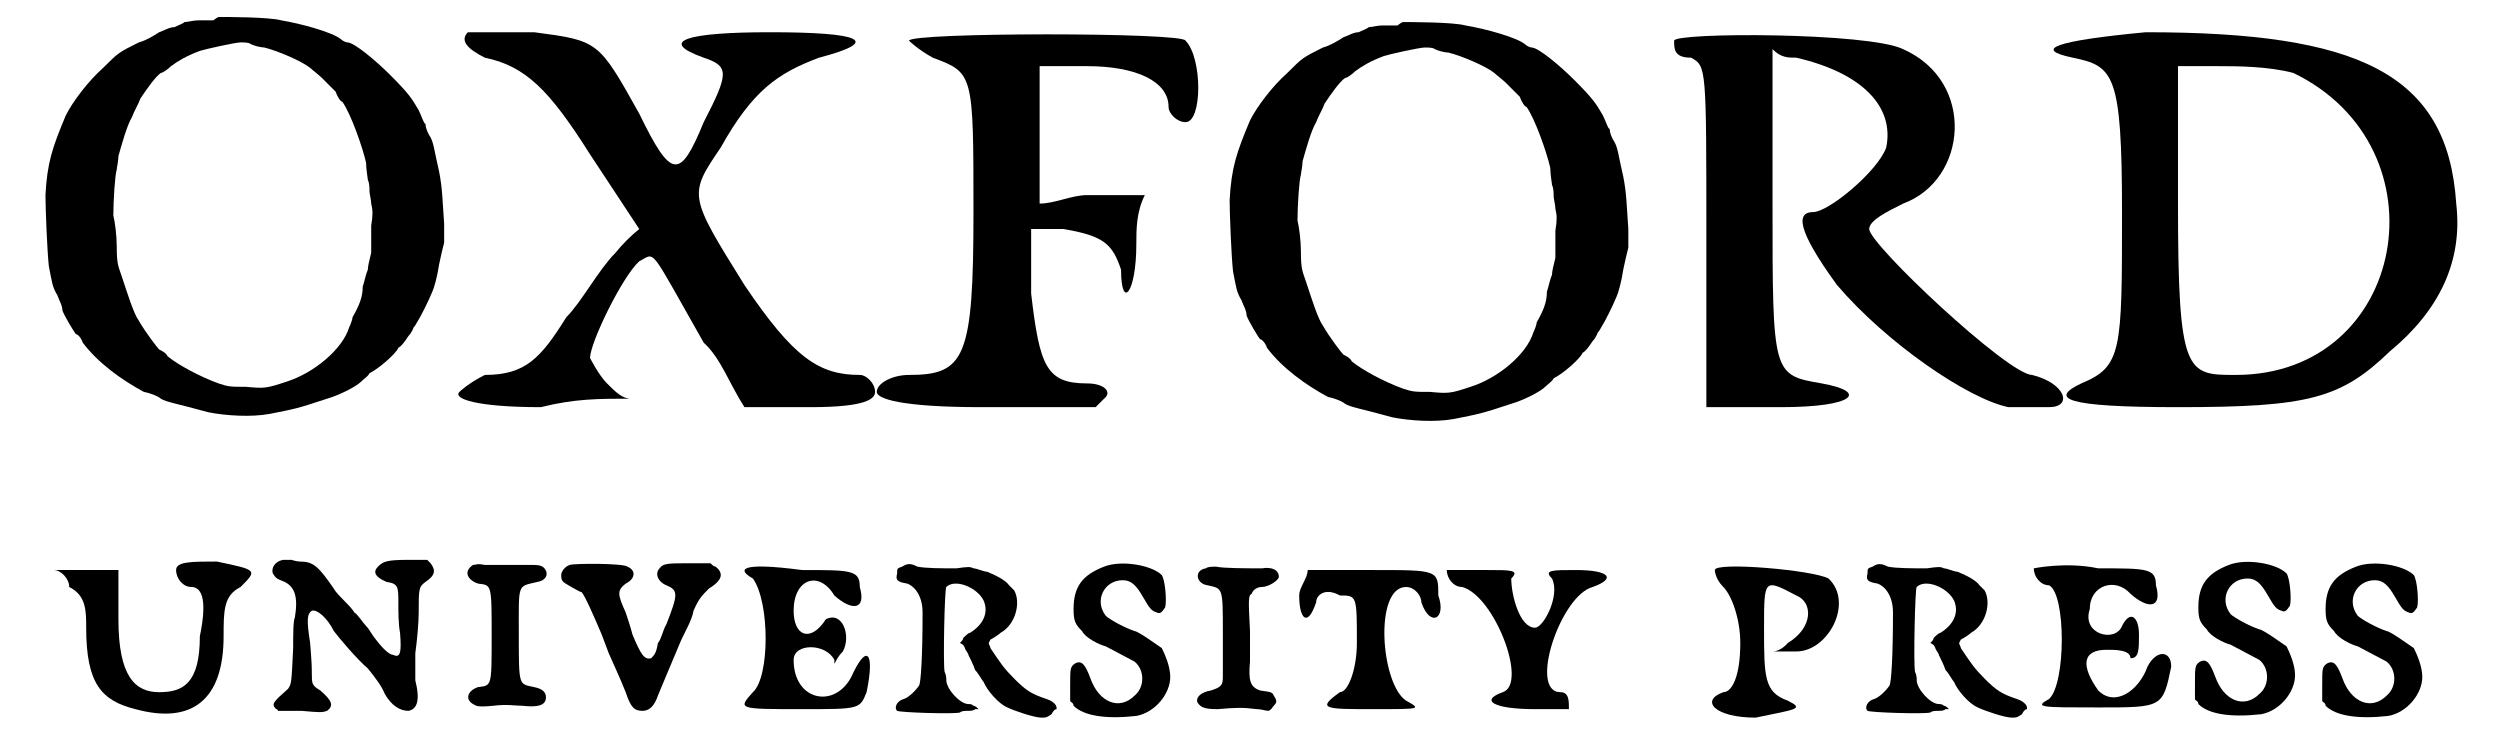
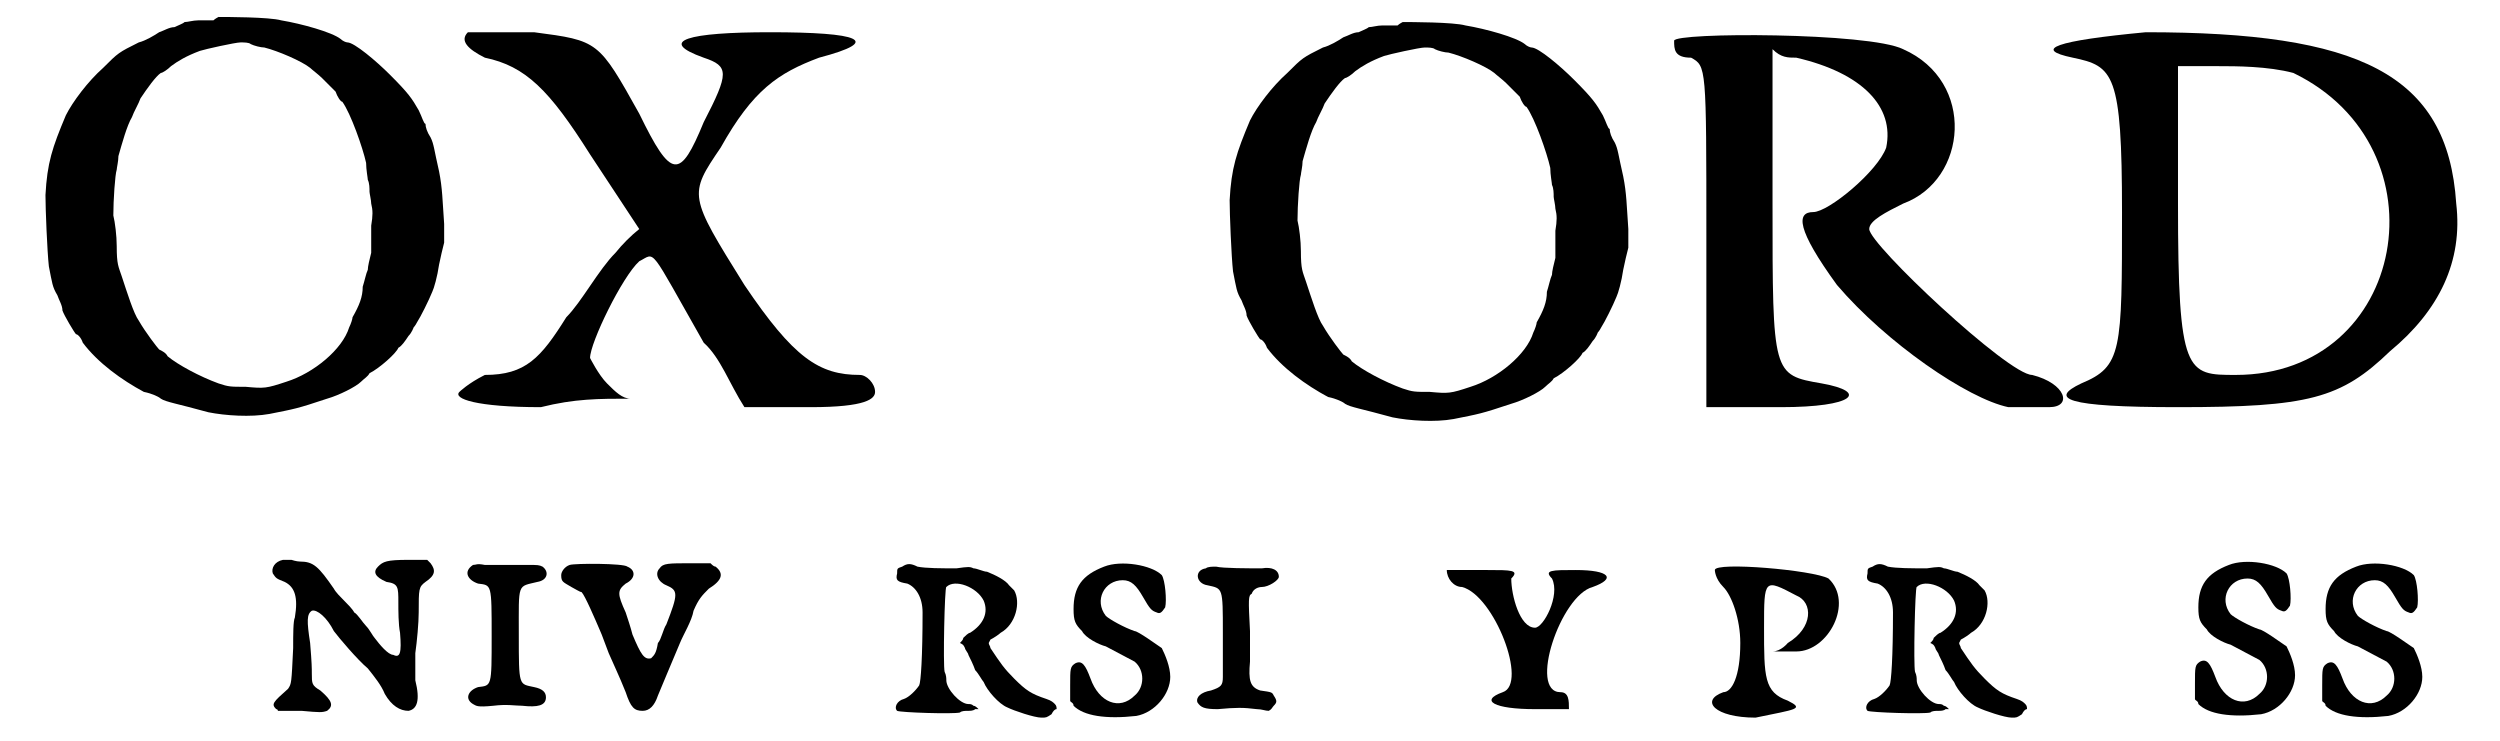
<svg xmlns="http://www.w3.org/2000/svg" xmlns:xlink="http://www.w3.org/1999/xlink" width="145px" height="43px" viewBox="0 0 1450 437" version="1.1">
  <defs>
    <path id="gl7684" d="M 117 10 C 117 10 115 11 114 12 C 112 12 109 12 105 12 C 102 12 99 13 97 13 C 96 14 93 15 91 16 C 88 16 85 18 82 19 C 79 21 74 24 70 25 C 58 31 58 31 49 40 C 40 48 31 60 27 68 C 19 87 16 96 15 115 C 15 123 16 148 17 157 C 19 167 19 169 22 174 C 23 177 25 180 25 183 C 26 186 32 196 33 197 C 34 197 36 199 37 202 C 46 214 60 224 73 231 C 78 232 82 234 83 235 C 86 237 93 238 111 243 C 121 245 136 246 147 244 C 162 241 163 241 181 235 C 188 233 198 228 201 225 C 203 223 205 222 206 220 C 212 217 222 208 223 205 C 225 204 227 201 229 198 C 231 196 232 193 232 193 C 232 193 233 192 234 190 C 236 187 241 177 243 172 C 244 170 246 163 247 156 C 248 151 249 147 250 143 C 250 139 250 135 250 132 C 249 118 249 111 247 101 C 244 88 244 85 242 81 C 240 78 239 75 239 73 C 238 73 237 69 235 65 C 231 58 229 55 218 44 C 210 36 197 25 193 25 C 192 25 190 24 189 23 C 184 19 166 14 154 12 C 147 10 121 10 117 10 M 136 26 C 138 27 142 28 144 28 C 152 30 166 36 171 40 C 172 41 176 44 178 46 C 181 49 184 52 186 54 C 187 57 189 60 190 60 C 195 67 202 87 204 96 C 204 100 205 105 205 106 C 206 108 206 111 206 113 C 206 114 207 118 207 120 C 208 124 208 127 207 133 C 207 138 207 145 207 149 C 206 153 205 157 205 159 C 204 161 203 166 202 169 C 202 175 200 180 196 187 C 196 188 195 191 194 193 C 190 206 173 220 157 225 C 145 229 144 229 133 228 C 124 228 123 228 117 226 C 106 222 93 215 87 210 C 86 208 84 207 82 206 C 81 205 74 196 70 189 C 67 185 63 172 60 163 C 58 157 57 156 57 145 C 57 139 56 131 55 127 C 55 118 56 103 57 100 C 57 99 58 95 58 92 C 60 85 63 74 66 69 C 67 66 70 61 71 58 C 75 52 80 45 83 43 C 84 43 87 41 89 39 C 93 36 98 33 106 30 C 109 29 127 25 130 25 C 132 25 135 25 136 26 z" fill="black" />
    <path id="gl7685" d="M 9 4 C 4 9 9 14 19 19 C 43 24 57 38 81 76 C 91 91 100 105 110 120 C 105 124 100 129 96 134 C 86 144 76 163 67 172 C 52 196 43 206 19 206 C 9 211 4 216 4 216 C 0 220 14 225 52 225 C 72 220 86 220 105 220 C 100 220 96 216 91 211 C 86 206 81 196 81 196 C 81 187 100 148 110 139 C 120 134 115 129 148 187 C 158 196 163 211 172 225 C 182 225 196 225 211 225 C 244 225 249 220 249 216 C 249 211 244 206 240 206 C 216 206 201 196 172 153 C 139 100 139 100 158 72 C 177 38 192 28 216 19 C 254 9 240 4 187 4 C 139 4 120 9 148 19 C 163 24 163 28 148 57 C 134 91 129 91 110 52 C 86 9 86 9 48 4 C 28 4 9 4 9 4 z" fill="black" />
-     <path id="gl7686" d="M 19 9 C 19 9 24 14 33 19 C 57 28 57 28 57 110 C 57 196 52 206 19 206 C 9 206 0 211 0 216 C 0 220 14 225 62 225 C 96 225 124 225 129 225 C 129 225 134 220 134 220 C 139 216 134 211 124 211 C 100 211 96 201 91 158 C 91 144 91 134 91 120 C 96 120 105 120 110 120 C 134 124 139 129 144 144 C 144 168 153 158 153 129 C 153 120 153 110 158 100 C 144 100 134 100 124 100 C 115 100 105 105 96 105 C 96 91 96 76 96 62 C 96 48 96 33 96 24 C 105 24 115 24 124 24 C 153 24 172 33 172 48 C 172 52 177 57 182 57 C 192 57 192 19 182 9 C 182 4 19 4 19 9 z" fill="black" />
    <path id="gl7684" d="M 117 10 C 117 10 115 11 114 12 C 112 12 109 12 105 12 C 102 12 99 13 97 13 C 96 14 93 15 91 16 C 88 16 85 18 82 19 C 79 21 74 24 70 25 C 58 31 58 31 49 40 C 40 48 31 60 27 68 C 19 87 16 96 15 115 C 15 123 16 148 17 157 C 19 167 19 169 22 174 C 23 177 25 180 25 183 C 26 186 32 196 33 197 C 34 197 36 199 37 202 C 46 214 60 224 73 231 C 78 232 82 234 83 235 C 86 237 93 238 111 243 C 121 245 136 246 147 244 C 162 241 163 241 181 235 C 188 233 198 228 201 225 C 203 223 205 222 206 220 C 212 217 222 208 223 205 C 225 204 227 201 229 198 C 231 196 232 193 232 193 C 232 193 233 192 234 190 C 236 187 241 177 243 172 C 244 170 246 163 247 156 C 248 151 249 147 250 143 C 250 139 250 135 250 132 C 249 118 249 111 247 101 C 244 88 244 85 242 81 C 240 78 239 75 239 73 C 238 73 237 69 235 65 C 231 58 229 55 218 44 C 210 36 197 25 193 25 C 192 25 190 24 189 23 C 184 19 166 14 154 12 C 147 10 121 10 117 10 M 136 26 C 138 27 142 28 144 28 C 152 30 166 36 171 40 C 172 41 176 44 178 46 C 181 49 184 52 186 54 C 187 57 189 60 190 60 C 195 67 202 87 204 96 C 204 100 205 105 205 106 C 206 108 206 111 206 113 C 206 114 207 118 207 120 C 208 124 208 127 207 133 C 207 138 207 145 207 149 C 206 153 205 157 205 159 C 204 161 203 166 202 169 C 202 175 200 180 196 187 C 196 188 195 191 194 193 C 190 206 173 220 157 225 C 145 229 144 229 133 228 C 124 228 123 228 117 226 C 106 222 93 215 87 210 C 86 208 84 207 82 206 C 81 205 74 196 70 189 C 67 185 63 172 60 163 C 58 157 57 156 57 145 C 57 139 56 131 55 127 C 55 118 56 103 57 100 C 57 99 58 95 58 92 C 60 85 63 74 66 69 C 67 66 70 61 71 58 C 75 52 80 45 83 43 C 84 43 87 41 89 39 C 93 36 98 33 106 30 C 109 29 127 25 130 25 C 132 25 135 25 136 26 z" fill="black" />
    <path id="gl7687" d="M 9 9 C 9 14 9 19 19 19 C 28 24 28 24 28 124 C 28 158 28 192 28 225 C 43 225 57 225 72 225 C 115 225 124 216 96 211 C 67 206 67 206 67 105 C 67 76 67 48 67 14 C 72 19 76 19 81 19 C 120 28 139 48 134 72 C 129 86 100 110 91 110 C 81 110 81 120 105 153 C 134 187 182 220 206 225 C 216 225 225 225 230 225 C 244 225 240 211 220 206 C 206 206 124 129 124 120 C 124 115 134 110 144 105 C 182 91 187 33 144 14 C 124 4 9 4 9 9 z" fill="black" />
    <path id="gl7688" d="M 57 4 C 4 9 -10 14 14 19 C 38 24 43 28 43 110 C 43 192 43 201 19 211 C 0 220 9 225 76 225 C 153 225 172 220 201 192 C 230 168 244 139 240 105 C 235 28 182 4 57 4 M 144 28 C 235 72 211 206 110 206 C 81 206 76 206 76 105 C 76 76 76 48 76 24 C 86 24 91 24 100 24 C 110 24 129 24 144 28 z" fill="black" />
-     <path id="gl7689" d="M 72 9 C 72 14 76 19 81 19 C 86 19 91 24 86 48 C 86 76 76 81 62 81 C 48 81 38 72 38 38 C 38 28 38 19 38 9 C 33 9 28 9 19 9 C 14 9 9 9 0 9 C 4 9 9 14 9 19 C 19 24 19 33 19 43 C 19 76 28 86 48 91 C 81 100 100 86 100 48 C 100 33 100 24 110 19 C 120 9 120 9 96 4 C 81 4 72 4 72 9 z" fill="black" />
    <path id="gl7690" d="M 16 14 C 11 15 9 19 10 22 C 12 25 12 25 17 27 C 23 30 25 36 23 48 C 22 50 22 58 22 66 C 21 87 21 87 19 90 C 10 98 9 99 12 102 C 13 102 13 103 13 103 C 18 103 22 103 27 103 C 38 104 39 104 42 103 C 46 100 45 97 38 91 C 33 88 33 87 33 81 C 33 78 33 75 32 63 C 30 50 30 46 33 44 C 36 43 42 48 46 56 C 49 60 60 73 66 78 C 70 83 74 88 76 93 C 80 100 85 103 90 103 C 95 102 97 97 94 85 C 94 82 94 78 94 69 C 95 62 96 51 96 45 C 96 31 96 30 100 27 C 106 23 106 20 103 16 C 102 15 102 15 101 14 C 97 14 93 14 90 14 C 77 14 75 15 72 18 C 69 21 70 24 77 27 C 84 28 84 30 84 39 C 84 44 84 52 85 57 C 86 69 85 72 81 70 C 78 70 73 64 70 60 C 69 59 67 55 65 53 C 63 51 60 46 58 45 C 57 43 54 40 52 38 C 50 36 47 33 46 31 C 37 18 34 15 26 15 C 24 15 21 14 21 14 C 20 14 18 14 16 14 z" fill="black" />
    <path id="gl7691" d="M 16 15 C 10 19 13 24 19 26 C 27 27 27 26 27 57 C 27 87 27 86 19 87 C 13 89 11 94 16 97 C 18 98 18 99 28 98 C 36 97 41 98 45 98 C 54 99 59 98 59 93 C 59 90 57 88 52 87 C 43 85 43 87 43 56 C 43 25 42 28 54 25 C 60 24 61 19 57 16 C 55 15 54 15 49 15 C 40 15 29 15 23 15 C 18 14 18 15 16 15 z" fill="black" />
    <path id="gl7692" d="M 18 32 C 15 33 13 36 13 38 C 13 42 14 42 19 45 C 21 46 24 48 25 48 C 27 50 33 64 36 71 C 37 73 39 79 41 84 C 44 91 47 97 51 107 C 54 116 56 118 61 118 C 65 118 68 115 70 109 C 72 104 78 90 83 78 C 85 73 90 65 91 59 C 94 52 96 50 100 46 C 108 41 109 37 104 33 C 103 33 102 32 101 31 C 97 31 94 31 90 31 C 76 31 73 31 71 34 C 68 37 70 42 75 44 C 82 47 82 49 75 67 C 73 70 72 76 70 78 C 69 84 68 85 66 87 C 62 88 60 85 55 73 C 54 69 52 63 51 60 C 46 49 46 47 51 43 C 57 40 57 35 52 33 C 50 31 21 31 18 32 z" fill="black" />
-     <path id="gl7693" d="M 9 14 C 19 28 19 72 9 81 C 0 91 0 91 38 91 C 72 91 72 91 76 81 C 81 57 76 52 67 72 C 57 91 33 86 33 62 C 33 52 52 52 57 62 C 57 67 57 62 62 57 C 67 48 62 33 52 38 C 43 52 33 48 33 33 C 33 14 48 9 57 24 C 67 33 76 33 72 19 C 72 9 67 9 38 9 C 0 4 0 9 9 14 z" fill="black" />
    <path id="gl7694" d="M 24 9 C 21 10 21 10 21 13 C 20 17 21 18 27 19 C 32 21 36 27 36 36 C 36 62 35 77 34 79 C 32 82 28 86 25 87 C 21 88 19 92 21 94 C 23 95 54 96 58 95 C 59 94 61 94 63 94 C 64 94 66 94 67 93 C 67 93 68 93 69 93 C 68 92 67 91 66 91 C 65 90 64 90 63 90 C 58 90 50 81 50 76 C 50 75 50 73 49 71 C 48 67 49 21 50 21 C 55 16 68 21 72 29 C 75 36 72 43 64 48 C 63 48 61 50 60 51 C 60 52 59 53 58 54 C 60 55 60 55 61 57 C 61 58 63 60 63 61 C 64 63 66 67 67 70 C 69 72 71 76 72 77 C 74 82 81 90 86 92 C 90 94 102 98 106 98 C 109 98 109 98 112 96 C 113 94 114 93 115 93 C 115 92 115 91 114 90 C 113 89 112 88 109 87 C 100 84 97 82 90 75 C 84 69 82 66 76 57 C 76 56 75 55 75 54 C 75 54 76 52 76 52 C 78 51 81 49 82 48 C 91 43 94 30 90 23 C 89 22 88 21 87 20 C 85 17 79 14 74 12 C 72 12 68 10 66 10 C 64 9 63 9 56 10 C 47 10 38 10 33 9 C 29 7 27 7 24 9 z" fill="black" />
    <path id="gl7695" d="M 33 14 C 20 19 15 26 15 39 C 15 46 16 48 20 52 C 22 56 30 60 34 61 C 38 63 47 68 51 70 C 57 75 57 85 51 90 C 42 99 30 94 25 80 C 22 72 20 69 16 71 C 13 73 13 74 13 84 C 13 87 13 90 13 93 C 13 94 15 94 15 96 C 21 102 34 104 52 102 C 63 100 72 89 72 79 C 72 73 69 66 67 62 C 64 60 53 52 51 52 C 45 50 36 45 34 43 C 27 34 33 22 44 22 C 49 22 52 25 56 32 C 60 39 61 40 64 41 C 66 42 67 41 69 38 C 70 34 69 22 67 19 C 61 13 43 10 33 14 z" fill="black" />
    <path id="gl7696" d="M 15 15 C 8 16 9 24 16 25 C 25 27 25 26 25 53 C 25 66 25 78 25 79 C 25 84 24 85 18 87 C 12 88 9 91 10 94 C 12 97 14 98 22 98 C 33 97 37 97 45 98 C 48 98 50 99 52 99 C 54 98 54 97 55 96 C 57 94 57 93 55 90 C 54 88 54 88 47 87 C 41 85 40 81 41 70 C 41 67 41 59 41 52 C 40 33 40 31 42 30 C 43 27 46 26 48 26 C 52 26 58 22 58 20 C 58 16 54 14 48 15 C 40 15 25 15 21 14 C 19 14 16 14 15 15 z" fill="black" />
-     <path id="gl7697" d="M 4 24 C 4 38 9 43 14 28 C 14 24 19 19 28 24 C 38 24 38 24 38 52 C 38 67 33 81 28 81 C 14 91 19 91 48 91 C 76 91 76 91 67 86 C 52 76 48 19 67 19 C 72 19 76 24 76 28 C 81 43 91 38 86 24 C 86 9 86 9 48 9 C 33 9 19 9 9 9 C 9 14 4 19 4 24 z" fill="black" />
    <path id="gl7698" d="M 0 9 C 0 14 4 19 9 19 C 28 24 48 76 33 81 C 19 86 28 91 52 91 C 62 91 72 91 72 91 C 72 86 72 81 67 81 C 48 81 67 24 86 19 C 100 14 96 9 76 9 C 62 9 57 9 62 14 C 67 24 57 43 52 43 C 43 43 38 24 38 14 C 43 9 38 9 24 9 C 9 9 0 9 0 9 z" fill="black" />
    <path id="gl7699" d="M 9 9 C 9 9 9 14 14 19 C 19 24 24 38 24 52 C 24 72 19 81 14 81 C 0 86 9 96 33 96 C 57 91 62 91 52 86 C 38 81 38 72 38 43 C 38 14 38 14 57 24 C 67 28 67 43 52 52 C 52 52 48 57 43 57 C 48 57 52 57 57 57 C 76 57 91 28 76 14 C 67 9 9 4 9 9 z" fill="black" />
    <path id="gl7694" d="M 24 9 C 21 10 21 10 21 13 C 20 17 21 18 27 19 C 32 21 36 27 36 36 C 36 62 35 77 34 79 C 32 82 28 86 25 87 C 21 88 19 92 21 94 C 23 95 54 96 58 95 C 59 94 61 94 63 94 C 64 94 66 94 67 93 C 67 93 68 93 69 93 C 68 92 67 91 66 91 C 65 90 64 90 63 90 C 58 90 50 81 50 76 C 50 75 50 73 49 71 C 48 67 49 21 50 21 C 55 16 68 21 72 29 C 75 36 72 43 64 48 C 63 48 61 50 60 51 C 60 52 59 53 58 54 C 60 55 60 55 61 57 C 61 58 63 60 63 61 C 64 63 66 67 67 70 C 69 72 71 76 72 77 C 74 82 81 90 86 92 C 90 94 102 98 106 98 C 109 98 109 98 112 96 C 113 94 114 93 115 93 C 115 92 115 91 114 90 C 113 89 112 88 109 87 C 100 84 97 82 90 75 C 84 69 82 66 76 57 C 76 56 75 55 75 54 C 75 54 76 52 76 52 C 78 51 81 49 82 48 C 91 43 94 30 90 23 C 89 22 88 21 87 20 C 85 17 79 14 74 12 C 72 12 68 10 66 10 C 64 9 63 9 56 10 C 47 10 38 10 33 9 C 29 7 27 7 24 9 z" fill="black" />
-     <path id="gl7700" d="M 0 4 C 0 9 4 14 9 14 C 19 19 19 72 9 81 C 0 86 4 86 38 86 C 76 86 76 86 81 62 C 81 52 72 52 67 62 C 62 76 48 86 38 76 C 28 62 28 52 43 52 C 48 52 57 52 57 57 C 57 57 57 57 57 57 C 62 57 62 52 62 43 C 62 33 57 28 52 38 C 48 48 28 43 33 28 C 33 14 48 9 57 19 C 67 28 76 28 72 14 C 72 4 67 4 38 4 C 19 0 0 4 0 4 z" fill="black" />
    <path id="gl7695" d="M 33 14 C 20 19 15 26 15 39 C 15 46 16 48 20 52 C 22 56 30 60 34 61 C 38 63 47 68 51 70 C 57 75 57 85 51 90 C 42 99 30 94 25 80 C 22 72 20 69 16 71 C 13 73 13 74 13 84 C 13 87 13 90 13 93 C 13 94 15 94 15 96 C 21 102 34 104 52 102 C 63 100 72 89 72 79 C 72 73 69 66 67 62 C 64 60 53 52 51 52 C 45 50 36 45 34 43 C 27 34 33 22 44 22 C 49 22 52 25 56 32 C 60 39 61 40 64 41 C 66 42 67 41 69 38 C 70 34 69 22 67 19 C 61 13 43 10 33 14 z" fill="black" />
    <path id="gl7695" d="M 33 14 C 20 19 15 26 15 39 C 15 46 16 48 20 52 C 22 56 30 60 34 61 C 38 63 47 68 51 70 C 57 75 57 85 51 90 C 42 99 30 94 25 80 C 22 72 20 69 16 71 C 13 73 13 74 13 84 C 13 87 13 90 13 93 C 13 94 15 94 15 96 C 21 102 34 104 52 102 C 63 100 72 89 72 79 C 72 73 69 66 67 62 C 64 60 53 52 51 52 C 45 50 36 45 34 43 C 27 34 33 22 44 22 C 49 22 52 25 56 32 C 60 39 61 40 64 41 C 66 42 67 41 69 38 C 70 34 69 22 67 19 C 61 13 43 10 33 14 z" fill="black" />
  </defs>
  <use xlink:href="#gl7684" x="0" y="0" />
  <use xlink:href="#gl7685" x="255" y="15" />
  <use xlink:href="#gl7686" x="505" y="15" />
  <use xlink:href="#gl7684" x="698" y="3" />
  <use xlink:href="#gl7687" x="966" y="15" />
  <use xlink:href="#gl7688" x="1196" y="15" />
  <use xlink:href="#gl7689" x="20" y="327" />
  <use xlink:href="#gl7690" x="139" y="316" />
  <use xlink:href="#gl7691" x="251" y="318" />
  <use xlink:href="#gl7692" x="306" y="301" />
  <use xlink:href="#gl7693" x="423" y="327" />
  <use xlink:href="#gl7694" x="496" y="325" />
  <use xlink:href="#gl7695" x="606" y="320" />
  <use xlink:href="#gl7696" x="684" y="320" />
  <use xlink:href="#gl7697" x="750" y="327" />
  <use xlink:href="#gl7698" x="841" y="327" />
  <use xlink:href="#gl7699" x="990" y="327" />
  <use xlink:href="#gl7694" x="1068" y="325" />
  <use xlink:href="#gl7700" x="1187" y="331" />
  <use xlink:href="#gl7695" x="1269" y="319" />
  <use xlink:href="#gl7695" x="1344" y="320" />
</svg>